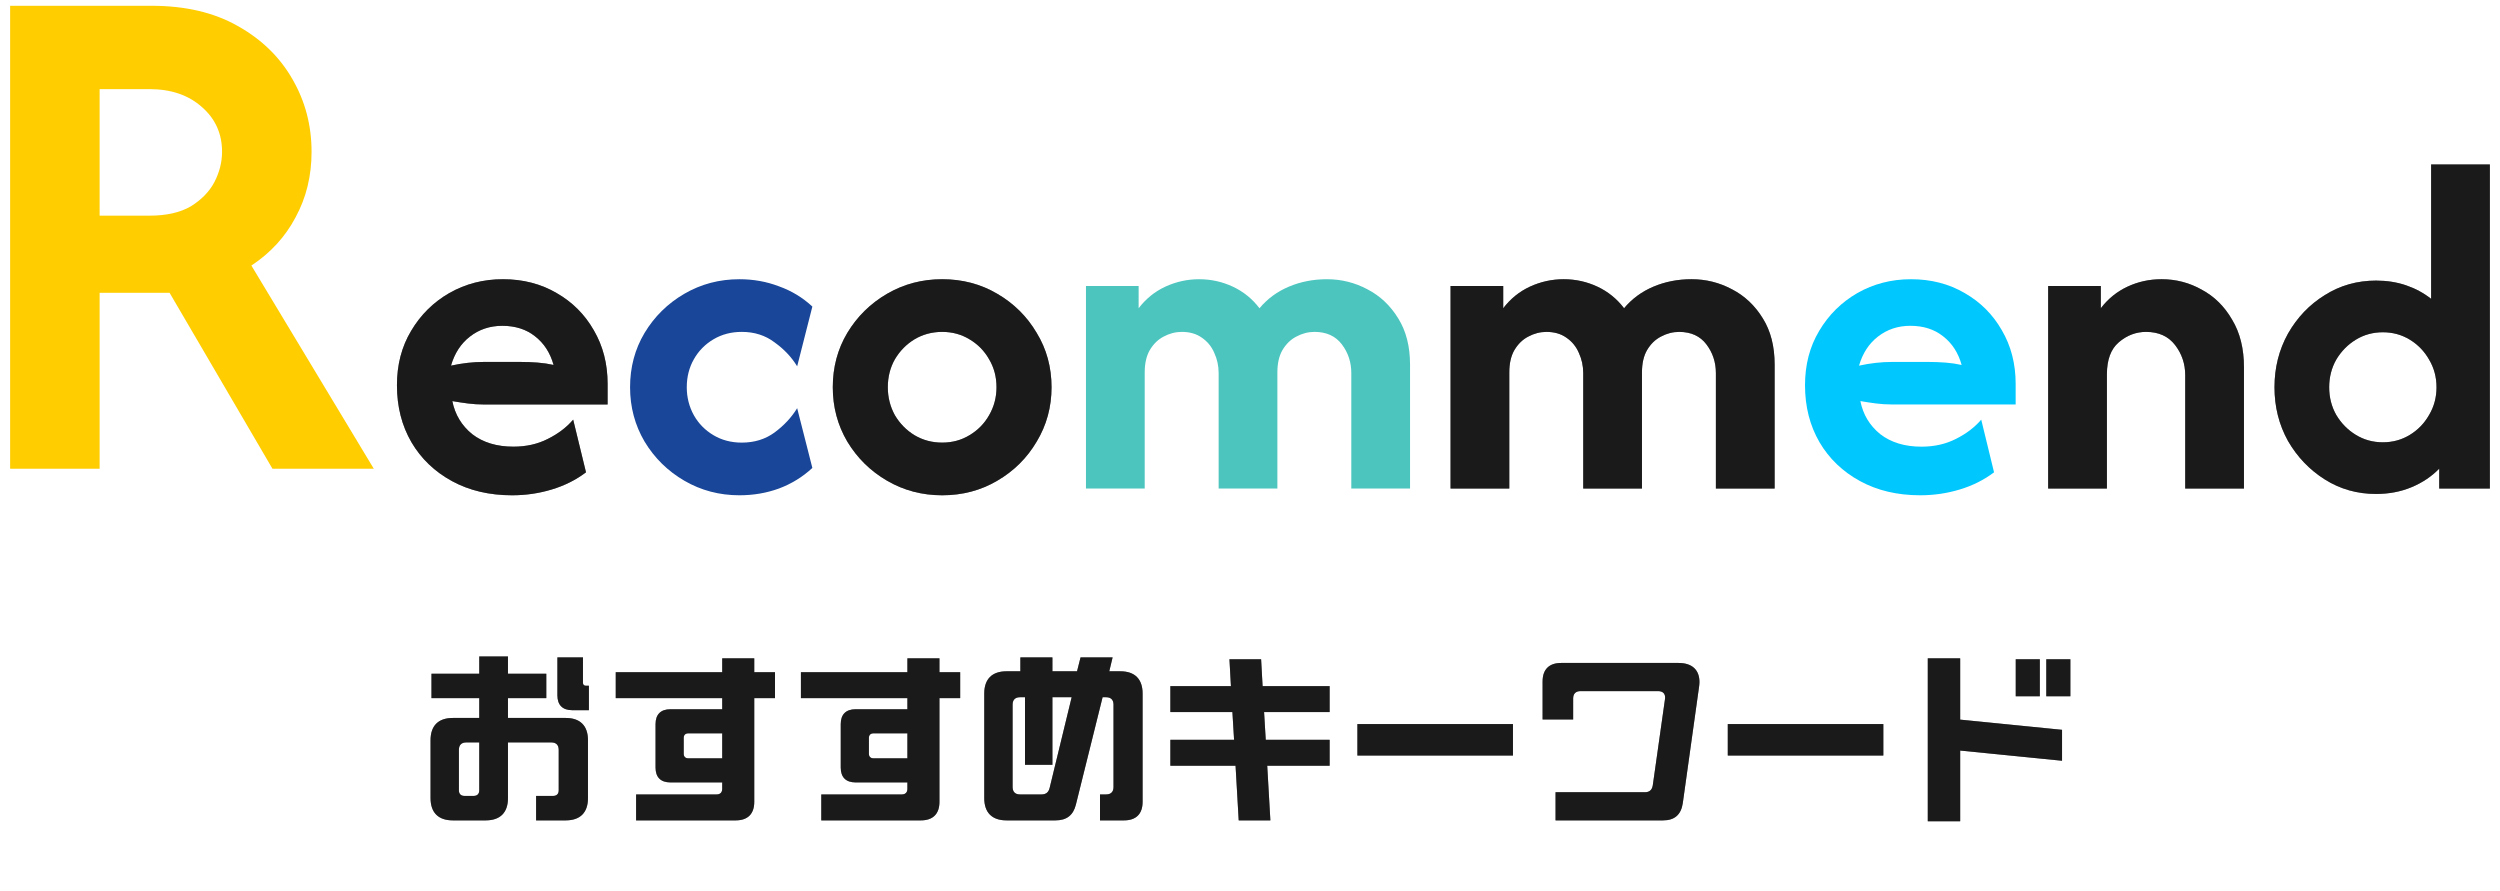
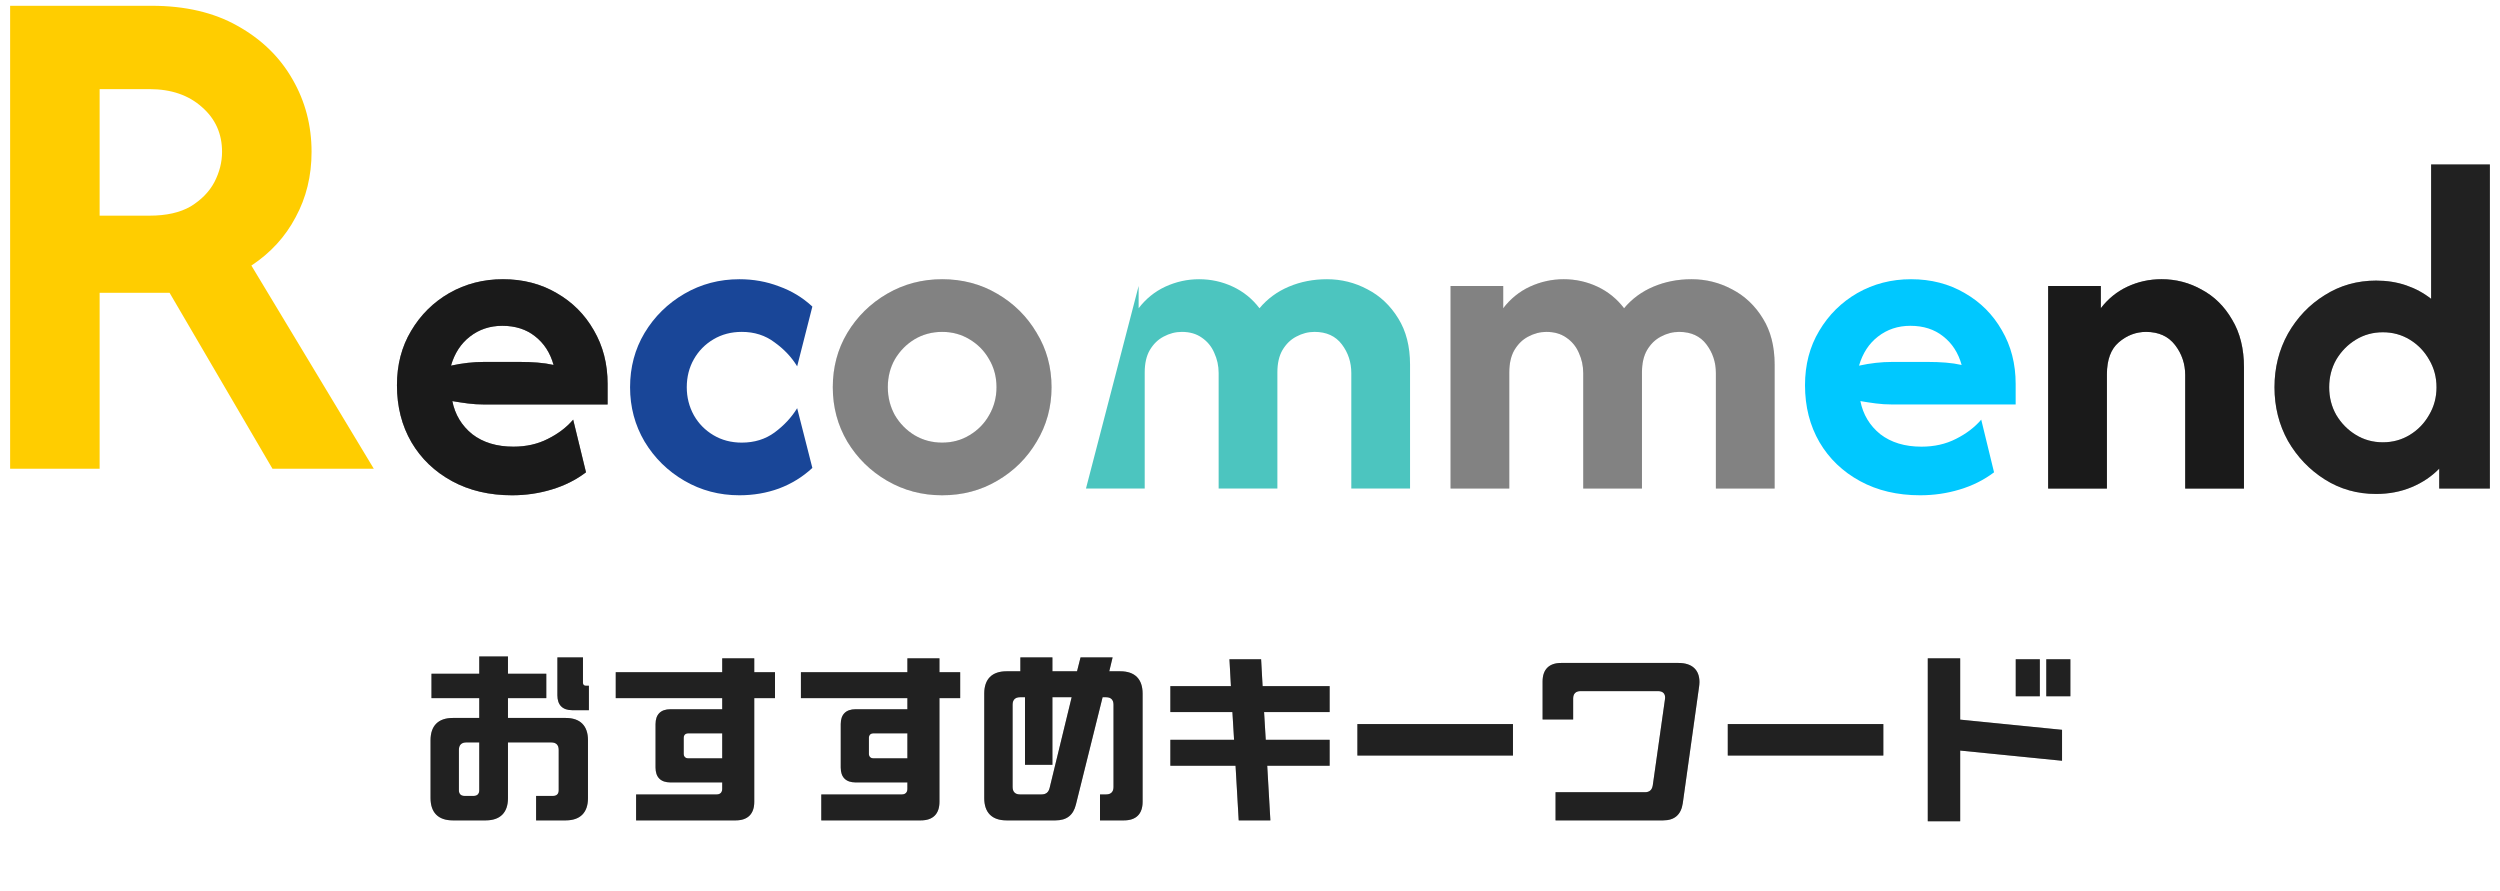
<svg xmlns="http://www.w3.org/2000/svg" width="216" height="77" viewBox="0 0 216 77" fill="none">
  <path d="M0.875 40.5L0.875 0.5L13.097 0.5C16.001 0.5 18.475 1.078 20.519 2.233C22.593 3.389 24.179 4.93 25.275 6.856C26.371 8.752 26.919 10.841 26.919 13.122C26.919 15.196 26.46 17.078 25.542 18.767C24.653 20.456 23.379 21.848 21.719 22.944L32.297 40.5L23.542 40.5L14.653 25.3L8.608 25.3L8.608 40.5L0.875 40.5ZM8.608 18.633L12.919 18.633C14.371 18.633 15.556 18.367 16.475 17.833C17.393 17.27 18.075 16.574 18.519 15.744C18.964 14.885 19.186 14.011 19.186 13.122C19.186 11.552 18.608 10.263 17.453 9.256C16.297 8.219 14.786 7.7 12.919 7.7L8.608 7.7L8.608 18.633Z" fill="#FFCD00" />
  <path d="M205.295 42.678C203.661 42.678 202.184 42.26 200.861 41.423C199.539 40.587 198.48 39.479 197.682 38.098C196.905 36.698 196.516 35.153 196.516 33.461C196.516 31.769 196.905 30.223 197.682 28.823C198.48 27.423 199.539 26.315 200.861 25.498C202.184 24.662 203.661 24.244 205.295 24.244C206.228 24.244 207.093 24.38 207.891 24.653C208.688 24.925 209.407 25.314 210.049 25.819L210.049 14.211L215.124 14.211L215.124 42.211L210.749 42.211L210.749 40.49C210.088 41.171 209.291 41.705 208.357 42.094C207.424 42.483 206.403 42.678 205.295 42.678ZM205.878 38.215C206.734 38.215 207.511 38.001 208.211 37.573C208.911 37.146 209.466 36.572 209.874 35.853C210.302 35.133 210.516 34.336 210.516 33.461C210.516 32.586 210.302 31.789 209.874 31.069C209.466 30.35 208.911 29.776 208.211 29.348C207.511 28.921 206.734 28.707 205.878 28.707C205.023 28.707 204.245 28.921 203.545 29.348C202.845 29.776 202.281 30.35 201.853 31.069C201.445 31.789 201.241 32.586 201.241 33.461C201.241 34.336 201.445 35.133 201.853 35.853C202.281 36.572 202.845 37.146 203.545 37.573C204.245 38.001 205.023 38.215 205.878 38.215Z" fill="#333333" />
-   <path d="M205.295 42.678C203.661 42.678 202.184 42.26 200.861 41.423C199.539 40.587 198.48 39.479 197.682 38.098C196.905 36.698 196.516 35.153 196.516 33.461C196.516 31.769 196.905 30.223 197.682 28.823C198.48 27.423 199.539 26.315 200.861 25.498C202.184 24.662 203.661 24.244 205.295 24.244C206.228 24.244 207.093 24.38 207.891 24.653C208.688 24.925 209.407 25.314 210.049 25.819L210.049 14.211L215.124 14.211L215.124 42.211L210.749 42.211L210.749 40.49C210.088 41.171 209.291 41.705 208.357 42.094C207.424 42.483 206.403 42.678 205.295 42.678ZM205.878 38.215C206.734 38.215 207.511 38.001 208.211 37.573C208.911 37.146 209.466 36.572 209.874 35.853C210.302 35.133 210.516 34.336 210.516 33.461C210.516 32.586 210.302 31.789 209.874 31.069C209.466 30.35 208.911 29.776 208.211 29.348C207.511 28.921 206.734 28.707 205.878 28.707C205.023 28.707 204.245 28.921 203.545 29.348C202.845 29.776 202.281 30.35 201.853 31.069C201.445 31.789 201.241 32.586 201.241 33.461C201.241 34.336 201.445 35.133 201.853 35.853C202.281 36.572 202.845 37.146 203.545 37.573C204.245 38.001 205.023 38.215 205.878 38.215Z" fill="black" fill-opacity="0.2" />
  <path d="M205.295 42.678C203.661 42.678 202.184 42.26 200.861 41.423C199.539 40.587 198.48 39.479 197.682 38.098C196.905 36.698 196.516 35.153 196.516 33.461C196.516 31.769 196.905 30.223 197.682 28.823C198.48 27.423 199.539 26.315 200.861 25.498C202.184 24.662 203.661 24.244 205.295 24.244C206.228 24.244 207.093 24.38 207.891 24.653C208.688 24.925 209.407 25.314 210.049 25.819L210.049 14.211L215.124 14.211L215.124 42.211L210.749 42.211L210.749 40.49C210.088 41.171 209.291 41.705 208.357 42.094C207.424 42.483 206.403 42.678 205.295 42.678ZM205.878 38.215C206.734 38.215 207.511 38.001 208.211 37.573C208.911 37.146 209.466 36.572 209.874 35.853C210.302 35.133 210.516 34.336 210.516 33.461C210.516 32.586 210.302 31.789 209.874 31.069C209.466 30.35 208.911 29.776 208.211 29.348C207.511 28.921 206.734 28.707 205.878 28.707C205.023 28.707 204.245 28.921 203.545 29.348C202.845 29.776 202.281 30.35 201.853 31.069C201.445 31.789 201.241 32.586 201.241 33.461C201.241 34.336 201.445 35.133 201.853 35.853C202.281 36.572 202.845 37.146 203.545 37.573C204.245 38.001 205.023 38.215 205.878 38.215Z" fill="black" fill-opacity="0.2" />
  <path d="M205.295 42.678C203.661 42.678 202.184 42.26 200.861 41.423C199.539 40.587 198.48 39.479 197.682 38.098C196.905 36.698 196.516 35.153 196.516 33.461C196.516 31.769 196.905 30.223 197.682 28.823C198.48 27.423 199.539 26.315 200.861 25.498C202.184 24.662 203.661 24.244 205.295 24.244C206.228 24.244 207.093 24.38 207.891 24.653C208.688 24.925 209.407 25.314 210.049 25.819L210.049 14.211L215.124 14.211L215.124 42.211L210.749 42.211L210.749 40.49C210.088 41.171 209.291 41.705 208.357 42.094C207.424 42.483 206.403 42.678 205.295 42.678ZM205.878 38.215C206.734 38.215 207.511 38.001 208.211 37.573C208.911 37.146 209.466 36.572 209.874 35.853C210.302 35.133 210.516 34.336 210.516 33.461C210.516 32.586 210.302 31.789 209.874 31.069C209.466 30.35 208.911 29.776 208.211 29.348C207.511 28.921 206.734 28.707 205.878 28.707C205.023 28.707 204.245 28.921 203.545 29.348C202.845 29.776 202.281 30.35 201.853 31.069C201.445 31.789 201.241 32.586 201.241 33.461C201.241 34.336 201.445 35.133 201.853 35.853C202.281 36.572 202.845 37.146 203.545 37.573C204.245 38.001 205.023 38.215 205.878 38.215Z" fill="black" fill-opacity="0.2" />
  <path d="M176.961 42.208L176.961 24.708L181.511 24.708L181.511 26.633C182.133 25.817 182.901 25.194 183.815 24.767C184.729 24.339 185.711 24.125 186.761 24.125C188.005 24.125 189.162 24.426 190.232 25.029C191.321 25.613 192.196 26.478 192.857 27.625C193.537 28.753 193.878 30.124 193.878 31.738L193.878 42.208L188.803 42.208L188.803 32.408C188.803 31.436 188.511 30.571 187.928 29.812C187.344 29.054 186.508 28.675 185.419 28.675C184.544 28.675 183.757 28.976 183.057 29.579C182.376 30.163 182.036 31.086 182.036 32.35L182.036 42.208L176.961 42.208Z" fill="#333333" />
  <path d="M176.961 42.208L176.961 24.708L181.511 24.708L181.511 26.633C182.133 25.817 182.901 25.194 183.815 24.767C184.729 24.339 185.711 24.125 186.761 24.125C188.005 24.125 189.162 24.426 190.232 25.029C191.321 25.613 192.196 26.478 192.857 27.625C193.537 28.753 193.878 30.124 193.878 31.738L193.878 42.208L188.803 42.208L188.803 32.408C188.803 31.436 188.511 30.571 187.928 29.812C187.344 29.054 186.508 28.675 185.419 28.675C184.544 28.675 183.757 28.976 183.057 29.579C182.376 30.163 182.036 31.086 182.036 32.35L182.036 42.208L176.961 42.208Z" fill="black" fill-opacity="0.2" />
  <path d="M176.961 42.208L176.961 24.708L181.511 24.708L181.511 26.633C182.133 25.817 182.901 25.194 183.815 24.767C184.729 24.339 185.711 24.125 186.761 24.125C188.005 24.125 189.162 24.426 190.232 25.029C191.321 25.613 192.196 26.478 192.857 27.625C193.537 28.753 193.878 30.124 193.878 31.738L193.878 42.208L188.803 42.208L188.803 32.408C188.803 31.436 188.511 30.571 187.928 29.812C187.344 29.054 186.508 28.675 185.419 28.675C184.544 28.675 183.757 28.976 183.057 29.579C182.376 30.163 182.036 31.086 182.036 32.35L182.036 42.208L176.961 42.208Z" fill="black" fill-opacity="0.2" />
  <path d="M176.961 42.208L176.961 24.708L181.511 24.708L181.511 26.633C182.133 25.817 182.901 25.194 183.815 24.767C184.729 24.339 185.711 24.125 186.761 24.125C188.005 24.125 189.162 24.426 190.232 25.029C191.321 25.613 192.196 26.478 192.857 27.625C193.537 28.753 193.878 30.124 193.878 31.738L193.878 42.208L188.803 42.208L188.803 32.408C188.803 31.436 188.511 30.571 187.928 29.812C187.344 29.054 186.508 28.675 185.419 28.675C184.544 28.675 183.757 28.976 183.057 29.579C182.376 30.163 182.036 31.086 182.036 32.35L182.036 42.208L176.961 42.208Z" fill="black" fill-opacity="0.2" />
  <path d="M165.899 42.792C163.935 42.792 162.205 42.383 160.707 41.567C159.21 40.75 158.043 39.632 157.207 38.212C156.371 36.774 155.953 35.131 155.953 33.283C155.953 31.514 156.361 29.949 157.178 28.587C157.995 27.207 159.093 26.118 160.474 25.321C161.874 24.524 163.42 24.125 165.111 24.125C166.842 24.125 168.388 24.524 169.749 25.321C171.11 26.099 172.18 27.168 172.957 28.529C173.755 29.89 174.153 31.436 174.153 33.167L174.153 34.946L163.478 34.946C162.992 34.946 162.525 34.917 162.078 34.858C161.631 34.8 161.184 34.732 160.736 34.654C160.97 35.821 161.543 36.774 162.457 37.513C163.391 38.232 164.577 38.592 166.016 38.592C167.124 38.592 168.116 38.368 168.991 37.921C169.885 37.474 170.614 36.919 171.178 36.258L172.286 40.808C171.411 41.469 170.42 41.965 169.311 42.296C168.223 42.626 167.085 42.792 165.899 42.792ZM160.62 31.592C161.592 31.378 162.545 31.271 163.478 31.271L166.57 31.271C167.114 31.271 167.63 31.29 168.116 31.329C168.602 31.368 169.059 31.436 169.486 31.533C169.195 30.483 168.66 29.657 167.882 29.054C167.124 28.451 166.181 28.15 165.053 28.15C163.984 28.15 163.05 28.461 162.253 29.083C161.475 29.686 160.931 30.522 160.62 31.592Z" fill="#00C8FF" />
-   <path d="M125.328 42.208L125.328 24.708L129.878 24.708L129.878 26.633C130.5 25.817 131.268 25.194 132.182 24.767C133.116 24.339 134.088 24.125 135.099 24.125C136.13 24.125 137.102 24.339 138.016 24.767C138.93 25.194 139.698 25.817 140.32 26.633C141 25.817 141.846 25.194 142.857 24.767C143.868 24.339 144.967 24.125 146.153 24.125C147.398 24.125 148.564 24.417 149.653 25C150.742 25.564 151.627 26.4 152.307 27.508C152.988 28.597 153.328 29.929 153.328 31.504L153.328 42.208L148.253 42.208L148.253 32.233C148.253 31.3 147.981 30.474 147.436 29.754C146.892 29.035 146.105 28.675 145.074 28.675C144.53 28.675 144.005 28.811 143.499 29.083C143.013 29.336 142.614 29.725 142.303 30.25C142.011 30.756 141.866 31.397 141.866 32.175L141.866 42.208L136.791 42.208L136.791 32.233C136.791 31.611 136.664 31.028 136.411 30.483C136.178 29.939 135.818 29.501 135.332 29.171C134.866 28.84 134.292 28.675 133.611 28.675C133.067 28.675 132.542 28.811 132.036 29.083C131.55 29.336 131.152 29.725 130.841 30.25C130.549 30.756 130.403 31.397 130.403 32.175L130.403 42.208L125.328 42.208Z" fill="#333333" />
  <path d="M125.328 42.208L125.328 24.708L129.878 24.708L129.878 26.633C130.5 25.817 131.268 25.194 132.182 24.767C133.116 24.339 134.088 24.125 135.099 24.125C136.13 24.125 137.102 24.339 138.016 24.767C138.93 25.194 139.698 25.817 140.32 26.633C141 25.817 141.846 25.194 142.857 24.767C143.868 24.339 144.967 24.125 146.153 24.125C147.398 24.125 148.564 24.417 149.653 25C150.742 25.564 151.627 26.4 152.307 27.508C152.988 28.597 153.328 29.929 153.328 31.504L153.328 42.208L148.253 42.208L148.253 32.233C148.253 31.3 147.981 30.474 147.436 29.754C146.892 29.035 146.105 28.675 145.074 28.675C144.53 28.675 144.005 28.811 143.499 29.083C143.013 29.336 142.614 29.725 142.303 30.25C142.011 30.756 141.866 31.397 141.866 32.175L141.866 42.208L136.791 42.208L136.791 32.233C136.791 31.611 136.664 31.028 136.411 30.483C136.178 29.939 135.818 29.501 135.332 29.171C134.866 28.84 134.292 28.675 133.611 28.675C133.067 28.675 132.542 28.811 132.036 29.083C131.55 29.336 131.152 29.725 130.841 30.25C130.549 30.756 130.403 31.397 130.403 32.175L130.403 42.208L125.328 42.208Z" fill="black" fill-opacity="0.2" />
  <path d="M125.328 42.208L125.328 24.708L129.878 24.708L129.878 26.633C130.5 25.817 131.268 25.194 132.182 24.767C133.116 24.339 134.088 24.125 135.099 24.125C136.13 24.125 137.102 24.339 138.016 24.767C138.93 25.194 139.698 25.817 140.32 26.633C141 25.817 141.846 25.194 142.857 24.767C143.868 24.339 144.967 24.125 146.153 24.125C147.398 24.125 148.564 24.417 149.653 25C150.742 25.564 151.627 26.4 152.307 27.508C152.988 28.597 153.328 29.929 153.328 31.504L153.328 42.208L148.253 42.208L148.253 32.233C148.253 31.3 147.981 30.474 147.436 29.754C146.892 29.035 146.105 28.675 145.074 28.675C144.53 28.675 144.005 28.811 143.499 29.083C143.013 29.336 142.614 29.725 142.303 30.25C142.011 30.756 141.866 31.397 141.866 32.175L141.866 42.208L136.791 42.208L136.791 32.233C136.791 31.611 136.664 31.028 136.411 30.483C136.178 29.939 135.818 29.501 135.332 29.171C134.866 28.84 134.292 28.675 133.611 28.675C133.067 28.675 132.542 28.811 132.036 29.083C131.55 29.336 131.152 29.725 130.841 30.25C130.549 30.756 130.403 31.397 130.403 32.175L130.403 42.208L125.328 42.208Z" fill="black" fill-opacity="0.2" />
  <path d="M125.328 42.208L125.328 24.708L129.878 24.708L129.878 26.633C130.5 25.817 131.268 25.194 132.182 24.767C133.116 24.339 134.088 24.125 135.099 24.125C136.13 24.125 137.102 24.339 138.016 24.767C138.93 25.194 139.698 25.817 140.32 26.633C141 25.817 141.846 25.194 142.857 24.767C143.868 24.339 144.967 24.125 146.153 24.125C147.398 24.125 148.564 24.417 149.653 25C150.742 25.564 151.627 26.4 152.307 27.508C152.988 28.597 153.328 29.929 153.328 31.504L153.328 42.208L148.253 42.208L148.253 32.233C148.253 31.3 147.981 30.474 147.436 29.754C146.892 29.035 146.105 28.675 145.074 28.675C144.53 28.675 144.005 28.811 143.499 29.083C143.013 29.336 142.614 29.725 142.303 30.25C142.011 30.756 141.866 31.397 141.866 32.175L141.866 42.208L136.791 42.208L136.791 32.233C136.791 31.611 136.664 31.028 136.411 30.483C136.178 29.939 135.818 29.501 135.332 29.171C134.866 28.84 134.292 28.675 133.611 28.675C133.067 28.675 132.542 28.811 132.036 29.083C131.55 29.336 131.152 29.725 130.841 30.25C130.549 30.756 130.403 31.397 130.403 32.175L130.403 42.208L125.328 42.208Z" fill="black" fill-opacity="0.2" />
-   <path d="M93.828 42.208L93.828 24.708L98.378 24.708L98.378 26.633C99 25.817 99.768 25.194 100.682 24.767C101.616 24.339 102.588 24.125 103.599 24.125C104.63 24.125 105.602 24.339 106.516 24.767C107.43 25.194 108.198 25.817 108.82 26.633C109.5 25.817 110.346 25.194 111.357 24.767C112.368 24.339 113.467 24.125 114.653 24.125C115.898 24.125 117.064 24.417 118.153 25C119.242 25.564 120.127 26.4 120.807 27.508C121.488 28.597 121.828 29.929 121.828 31.504L121.828 42.208L116.753 42.208L116.753 32.233C116.753 31.3 116.481 30.474 115.936 29.754C115.392 29.035 114.605 28.675 113.574 28.675C113.03 28.675 112.505 28.811 111.999 29.083C111.513 29.336 111.114 29.725 110.803 30.25C110.511 30.756 110.366 31.397 110.366 32.175L110.366 42.208L105.291 42.208L105.291 32.233C105.291 31.611 105.164 31.028 104.911 30.483C104.678 29.939 104.318 29.501 103.832 29.171C103.366 28.84 102.792 28.675 102.111 28.675C101.567 28.675 101.042 28.811 100.536 29.083C100.05 29.336 99.652 29.725 99.341 30.25C99.049 30.756 98.903 31.397 98.903 32.175L98.903 42.208L93.828 42.208Z" fill="#4CC5BF" />
-   <path d="M81.403 42.792C79.673 42.792 78.088 42.374 76.649 41.538C75.21 40.701 74.063 39.574 73.207 38.154C72.371 36.735 71.953 35.169 71.953 33.458C71.953 31.728 72.371 30.163 73.207 28.762C74.063 27.343 75.21 26.215 76.649 25.379C78.088 24.543 79.673 24.125 81.403 24.125C83.153 24.125 84.738 24.543 86.157 25.379C87.596 26.215 88.734 27.343 89.57 28.762C90.425 30.163 90.853 31.728 90.853 33.458C90.853 35.169 90.425 36.735 89.57 38.154C88.734 39.574 87.596 40.701 86.157 41.538C84.738 42.374 83.153 42.792 81.403 42.792ZM81.403 38.242C82.278 38.242 83.066 38.028 83.766 37.6C84.485 37.172 85.049 36.599 85.457 35.879C85.885 35.14 86.099 34.333 86.099 33.458C86.099 32.564 85.885 31.757 85.457 31.038C85.049 30.318 84.485 29.744 83.766 29.317C83.066 28.889 82.278 28.675 81.403 28.675C80.528 28.675 79.731 28.889 79.011 29.317C78.311 29.744 77.748 30.318 77.32 31.038C76.912 31.757 76.707 32.564 76.707 33.458C76.707 34.333 76.912 35.14 77.32 35.879C77.748 36.599 78.311 37.172 79.011 37.6C79.731 38.028 80.528 38.242 81.403 38.242Z" fill="#333333" />
+   <path d="M93.828 42.208L98.378 24.708L98.378 26.633C99 25.817 99.768 25.194 100.682 24.767C101.616 24.339 102.588 24.125 103.599 24.125C104.63 24.125 105.602 24.339 106.516 24.767C107.43 25.194 108.198 25.817 108.82 26.633C109.5 25.817 110.346 25.194 111.357 24.767C112.368 24.339 113.467 24.125 114.653 24.125C115.898 24.125 117.064 24.417 118.153 25C119.242 25.564 120.127 26.4 120.807 27.508C121.488 28.597 121.828 29.929 121.828 31.504L121.828 42.208L116.753 42.208L116.753 32.233C116.753 31.3 116.481 30.474 115.936 29.754C115.392 29.035 114.605 28.675 113.574 28.675C113.03 28.675 112.505 28.811 111.999 29.083C111.513 29.336 111.114 29.725 110.803 30.25C110.511 30.756 110.366 31.397 110.366 32.175L110.366 42.208L105.291 42.208L105.291 32.233C105.291 31.611 105.164 31.028 104.911 30.483C104.678 29.939 104.318 29.501 103.832 29.171C103.366 28.84 102.792 28.675 102.111 28.675C101.567 28.675 101.042 28.811 100.536 29.083C100.05 29.336 99.652 29.725 99.341 30.25C99.049 30.756 98.903 31.397 98.903 32.175L98.903 42.208L93.828 42.208Z" fill="#4CC5BF" />
  <path d="M81.403 42.792C79.673 42.792 78.088 42.374 76.649 41.538C75.21 40.701 74.063 39.574 73.207 38.154C72.371 36.735 71.953 35.169 71.953 33.458C71.953 31.728 72.371 30.163 73.207 28.762C74.063 27.343 75.21 26.215 76.649 25.379C78.088 24.543 79.673 24.125 81.403 24.125C83.153 24.125 84.738 24.543 86.157 25.379C87.596 26.215 88.734 27.343 89.57 28.762C90.425 30.163 90.853 31.728 90.853 33.458C90.853 35.169 90.425 36.735 89.57 38.154C88.734 39.574 87.596 40.701 86.157 41.538C84.738 42.374 83.153 42.792 81.403 42.792ZM81.403 38.242C82.278 38.242 83.066 38.028 83.766 37.6C84.485 37.172 85.049 36.599 85.457 35.879C85.885 35.14 86.099 34.333 86.099 33.458C86.099 32.564 85.885 31.757 85.457 31.038C85.049 30.318 84.485 29.744 83.766 29.317C83.066 28.889 82.278 28.675 81.403 28.675C80.528 28.675 79.731 28.889 79.011 29.317C78.311 29.744 77.748 30.318 77.32 31.038C76.912 31.757 76.707 32.564 76.707 33.458C76.707 34.333 76.912 35.14 77.32 35.879C77.748 36.599 78.311 37.172 79.011 37.6C79.731 38.028 80.528 38.242 81.403 38.242Z" fill="black" fill-opacity="0.2" />
  <path d="M81.403 42.792C79.673 42.792 78.088 42.374 76.649 41.538C75.21 40.701 74.063 39.574 73.207 38.154C72.371 36.735 71.953 35.169 71.953 33.458C71.953 31.728 72.371 30.163 73.207 28.762C74.063 27.343 75.21 26.215 76.649 25.379C78.088 24.543 79.673 24.125 81.403 24.125C83.153 24.125 84.738 24.543 86.157 25.379C87.596 26.215 88.734 27.343 89.57 28.762C90.425 30.163 90.853 31.728 90.853 33.458C90.853 35.169 90.425 36.735 89.57 38.154C88.734 39.574 87.596 40.701 86.157 41.538C84.738 42.374 83.153 42.792 81.403 42.792ZM81.403 38.242C82.278 38.242 83.066 38.028 83.766 37.6C84.485 37.172 85.049 36.599 85.457 35.879C85.885 35.14 86.099 34.333 86.099 33.458C86.099 32.564 85.885 31.757 85.457 31.038C85.049 30.318 84.485 29.744 83.766 29.317C83.066 28.889 82.278 28.675 81.403 28.675C80.528 28.675 79.731 28.889 79.011 29.317C78.311 29.744 77.748 30.318 77.32 31.038C76.912 31.757 76.707 32.564 76.707 33.458C76.707 34.333 76.912 35.14 77.32 35.879C77.748 36.599 78.311 37.172 79.011 37.6C79.731 38.028 80.528 38.242 81.403 38.242Z" fill="black" fill-opacity="0.2" />
  <path d="M81.403 42.792C79.673 42.792 78.088 42.374 76.649 41.538C75.21 40.701 74.063 39.574 73.207 38.154C72.371 36.735 71.953 35.169 71.953 33.458C71.953 31.728 72.371 30.163 73.207 28.762C74.063 27.343 75.21 26.215 76.649 25.379C78.088 24.543 79.673 24.125 81.403 24.125C83.153 24.125 84.738 24.543 86.157 25.379C87.596 26.215 88.734 27.343 89.57 28.762C90.425 30.163 90.853 31.728 90.853 33.458C90.853 35.169 90.425 36.735 89.57 38.154C88.734 39.574 87.596 40.701 86.157 41.538C84.738 42.374 83.153 42.792 81.403 42.792ZM81.403 38.242C82.278 38.242 83.066 38.028 83.766 37.6C84.485 37.172 85.049 36.599 85.457 35.879C85.885 35.14 86.099 34.333 86.099 33.458C86.099 32.564 85.885 31.757 85.457 31.038C85.049 30.318 84.485 29.744 83.766 29.317C83.066 28.889 82.278 28.675 81.403 28.675C80.528 28.675 79.731 28.889 79.011 29.317C78.311 29.744 77.748 30.318 77.32 31.038C76.912 31.757 76.707 32.564 76.707 33.458C76.707 34.333 76.912 35.14 77.32 35.879C77.748 36.599 78.311 37.172 79.011 37.6C79.731 38.028 80.528 38.242 81.403 38.242Z" fill="black" fill-opacity="0.2" />
  <path d="M63.888 42.792C62.157 42.792 60.572 42.374 59.133 41.538C57.694 40.701 56.547 39.574 55.692 38.154C54.856 36.735 54.438 35.169 54.438 33.458C54.438 31.728 54.856 30.163 55.692 28.762C56.547 27.343 57.694 26.215 59.133 25.379C60.572 24.543 62.157 24.125 63.888 24.125C65.093 24.125 66.231 24.329 67.3 24.738C68.389 25.126 69.351 25.71 70.188 26.488L68.875 31.65C68.389 30.853 67.737 30.163 66.921 29.579C66.124 28.976 65.181 28.675 64.092 28.675C63.178 28.675 62.361 28.889 61.642 29.317C60.922 29.744 60.358 30.318 59.95 31.038C59.542 31.757 59.337 32.564 59.337 33.458C59.337 34.333 59.542 35.14 59.95 35.879C60.358 36.599 60.922 37.172 61.642 37.6C62.361 38.028 63.178 38.242 64.092 38.242C65.181 38.242 66.124 37.95 66.921 37.367C67.737 36.764 68.389 36.064 68.875 35.267L70.188 40.429C69.351 41.207 68.389 41.8 67.3 42.208C66.231 42.597 65.093 42.792 63.888 42.792Z" fill="#194698" />
  <path d="M44.243 42.792C42.279 42.792 40.548 42.383 39.051 41.567C37.554 40.75 36.387 39.632 35.551 38.212C34.715 36.774 34.297 35.131 34.297 33.283C34.297 31.514 34.705 29.949 35.522 28.587C36.339 27.207 37.437 26.118 38.818 25.321C40.218 24.524 41.764 24.125 43.455 24.125C45.186 24.125 46.732 24.524 48.093 25.321C49.454 26.099 50.523 27.168 51.301 28.529C52.098 29.89 52.497 31.436 52.497 33.167L52.497 34.946L41.822 34.946C41.336 34.946 40.869 34.917 40.422 34.858C39.975 34.8 39.527 34.732 39.08 34.654C39.313 35.821 39.887 36.774 40.801 37.513C41.734 38.232 42.92 38.592 44.359 38.592C45.468 38.592 46.459 38.368 47.334 37.921C48.229 37.474 48.958 36.919 49.522 36.258L50.63 40.808C49.755 41.469 48.764 41.965 47.655 42.296C46.566 42.626 45.429 42.792 44.243 42.792ZM38.964 31.592C39.936 31.378 40.889 31.271 41.822 31.271L44.913 31.271C45.458 31.271 45.973 31.29 46.459 31.329C46.946 31.368 47.402 31.436 47.83 31.533C47.538 30.483 47.004 29.657 46.226 29.054C45.468 28.451 44.525 28.15 43.397 28.15C42.327 28.15 41.394 28.461 40.597 29.083C39.819 29.686 39.275 30.522 38.964 31.592Z" fill="#333333" />
  <path d="M44.243 42.792C42.279 42.792 40.548 42.383 39.051 41.567C37.554 40.75 36.387 39.632 35.551 38.212C34.715 36.774 34.297 35.131 34.297 33.283C34.297 31.514 34.705 29.949 35.522 28.587C36.339 27.207 37.437 26.118 38.818 25.321C40.218 24.524 41.764 24.125 43.455 24.125C45.186 24.125 46.732 24.524 48.093 25.321C49.454 26.099 50.523 27.168 51.301 28.529C52.098 29.89 52.497 31.436 52.497 33.167L52.497 34.946L41.822 34.946C41.336 34.946 40.869 34.917 40.422 34.858C39.975 34.8 39.527 34.732 39.08 34.654C39.313 35.821 39.887 36.774 40.801 37.513C41.734 38.232 42.92 38.592 44.359 38.592C45.468 38.592 46.459 38.368 47.334 37.921C48.229 37.474 48.958 36.919 49.522 36.258L50.63 40.808C49.755 41.469 48.764 41.965 47.655 42.296C46.566 42.626 45.429 42.792 44.243 42.792ZM38.964 31.592C39.936 31.378 40.889 31.271 41.822 31.271L44.913 31.271C45.458 31.271 45.973 31.29 46.459 31.329C46.946 31.368 47.402 31.436 47.83 31.533C47.538 30.483 47.004 29.657 46.226 29.054C45.468 28.451 44.525 28.15 43.397 28.15C42.327 28.15 41.394 28.461 40.597 29.083C39.819 29.686 39.275 30.522 38.964 31.592Z" fill="black" fill-opacity="0.2" />
  <path d="M44.243 42.792C42.279 42.792 40.548 42.383 39.051 41.567C37.554 40.75 36.387 39.632 35.551 38.212C34.715 36.774 34.297 35.131 34.297 33.283C34.297 31.514 34.705 29.949 35.522 28.587C36.339 27.207 37.437 26.118 38.818 25.321C40.218 24.524 41.764 24.125 43.455 24.125C45.186 24.125 46.732 24.524 48.093 25.321C49.454 26.099 50.523 27.168 51.301 28.529C52.098 29.89 52.497 31.436 52.497 33.167L52.497 34.946L41.822 34.946C41.336 34.946 40.869 34.917 40.422 34.858C39.975 34.8 39.527 34.732 39.08 34.654C39.313 35.821 39.887 36.774 40.801 37.513C41.734 38.232 42.92 38.592 44.359 38.592C45.468 38.592 46.459 38.368 47.334 37.921C48.229 37.474 48.958 36.919 49.522 36.258L50.63 40.808C49.755 41.469 48.764 41.965 47.655 42.296C46.566 42.626 45.429 42.792 44.243 42.792ZM38.964 31.592C39.936 31.378 40.889 31.271 41.822 31.271L44.913 31.271C45.458 31.271 45.973 31.29 46.459 31.329C46.946 31.368 47.402 31.436 47.83 31.533C47.538 30.483 47.004 29.657 46.226 29.054C45.468 28.451 44.525 28.15 43.397 28.15C42.327 28.15 41.394 28.461 40.597 29.083C39.819 29.686 39.275 30.522 38.964 31.592Z" fill="black" fill-opacity="0.2" />
  <path d="M44.243 42.792C42.279 42.792 40.548 42.383 39.051 41.567C37.554 40.75 36.387 39.632 35.551 38.212C34.715 36.774 34.297 35.131 34.297 33.283C34.297 31.514 34.705 29.949 35.522 28.587C36.339 27.207 37.437 26.118 38.818 25.321C40.218 24.524 41.764 24.125 43.455 24.125C45.186 24.125 46.732 24.524 48.093 25.321C49.454 26.099 50.523 27.168 51.301 28.529C52.098 29.89 52.497 31.436 52.497 33.167L52.497 34.946L41.822 34.946C41.336 34.946 40.869 34.917 40.422 34.858C39.975 34.8 39.527 34.732 39.08 34.654C39.313 35.821 39.887 36.774 40.801 37.513C41.734 38.232 42.92 38.592 44.359 38.592C45.468 38.592 46.459 38.368 47.334 37.921C48.229 37.474 48.958 36.919 49.522 36.258L50.63 40.808C49.755 41.469 48.764 41.965 47.655 42.296C46.566 42.626 45.429 42.792 44.243 42.792ZM38.964 31.592C39.936 31.378 40.889 31.271 41.822 31.271L44.913 31.271C45.458 31.271 45.973 31.29 46.459 31.329C46.946 31.368 47.402 31.436 47.83 31.533C47.538 30.483 47.004 29.657 46.226 29.054C45.468 28.451 44.525 28.15 43.397 28.15C42.327 28.15 41.394 28.461 40.597 29.083C39.819 29.686 39.275 30.522 38.964 31.592Z" fill="black" fill-opacity="0.2" />
  <path d="M48.88 62.032C50.128 62.032 50.8 62.704 50.8 63.952L50.8 68.96C50.8 70.208 50.128 70.88 48.88 70.88L46.32 70.88L46.32 68.768L47.792 68.768C48.096 68.768 48.272 68.592 48.272 68.288L48.272 64.784C48.272 64.368 48.048 64.144 47.632 64.144L43.888 64.144L43.888 68.96C43.888 70.208 43.216 70.88 41.968 70.88L39.12 70.88C37.872 70.88 37.2 70.208 37.2 68.96L37.2 63.952C37.2 62.704 37.872 62.032 39.12 62.032L41.408 62.032L41.408 60.32L37.28 60.32L37.28 58.208L41.408 58.208L41.408 56.72L43.888 56.72L43.888 58.208L47.2 58.208L47.2 60.32L43.888 60.32L43.888 62.032L48.88 62.032ZM50.608 59.248L50.88 59.248L50.88 61.36L49.44 61.36C48.608 61.36 48.16 60.912 48.16 60.08L48.16 56.8L50.368 56.8L50.368 59.008C50.368 59.152 50.464 59.248 50.608 59.248ZM41.408 68.288L41.408 64.144L40.288 64.144C39.872 64.144 39.648 64.368 39.648 64.784L39.648 68.288C39.648 68.592 39.824 68.768 40.128 68.768L40.928 68.768C41.232 68.768 41.408 68.592 41.408 68.288ZM66.96 58.08L66.96 60.32L65.168 60.32L65.168 69.28C65.168 70.32 64.608 70.88 63.568 70.88L54.96 70.88L54.96 68.64L61.92 68.64C62.224 68.64 62.4 68.464 62.4 68.16L62.4 67.6L57.92 67.6C57.088 67.6 56.64 67.152 56.64 66.32L56.64 62.56C56.64 61.728 57.088 61.28 57.92 61.28L62.4 61.28L62.4 60.32L53.2 60.32L53.2 58.08L62.4 58.08L62.4 56.88L65.168 56.88L65.168 58.08L66.96 58.08ZM59.472 65.52L62.4 65.52L62.4 63.36L59.472 63.36C59.216 63.36 59.072 63.504 59.072 63.76L59.072 65.12C59.072 65.376 59.216 65.52 59.472 65.52ZM82.96 58.08L82.96 60.32L81.168 60.32L81.168 69.28C81.168 70.32 80.608 70.88 79.568 70.88L70.96 70.88L70.96 68.64L77.92 68.64C78.224 68.64 78.4 68.464 78.4 68.16L78.4 67.6L73.92 67.6C73.088 67.6 72.64 67.152 72.64 66.32L72.64 62.56C72.64 61.728 73.088 61.28 73.92 61.28L78.4 61.28L78.4 60.32L69.2 60.32L69.2 58.08L78.4 58.08L78.4 56.88L81.168 56.88L81.168 58.08L82.96 58.08ZM75.472 65.52L78.4 65.52L78.4 63.36L75.472 63.36C75.216 63.36 75.072 63.504 75.072 63.76L75.072 65.12C75.072 65.376 75.216 65.52 75.472 65.52ZM86.96 70.88C85.712 70.88 85.04 70.208 85.04 68.96L85.04 59.92C85.04 58.672 85.712 58 86.96 58L88.16 58L88.16 56.8L90.928 56.8L90.928 58L93.056 58L93.36 56.8L96.128 56.8L95.84 58L96.8 58C98.048 58 98.72 58.672 98.72 59.92L98.72 69.28C98.72 70.32 98.16 70.88 97.12 70.88L95.04 70.88L95.04 68.64L95.568 68.64C95.984 68.64 96.208 68.416 96.208 68L96.208 60.88C96.208 60.464 95.984 60.24 95.568 60.24L95.264 60.24L92.96 69.504C92.736 70.432 92.16 70.88 91.2 70.88L86.96 70.88ZM88.128 68.64L89.984 68.64C90.368 68.64 90.592 68.464 90.688 68.08L92.592 60.24L90.928 60.24L90.928 66.08L88.56 66.08L88.56 60.24L88.128 60.24C87.712 60.24 87.488 60.464 87.488 60.88L87.488 68C87.488 68.416 87.712 68.64 88.128 68.64ZM107.024 70.88L106.752 66.16L101.12 66.16L101.12 63.92L106.624 63.92L106.48 61.52L101.12 61.52L101.12 59.28L106.352 59.28L106.224 56.96L108.96 56.96L109.088 59.28L114.88 59.28L114.88 61.52L109.216 61.52L109.36 63.92L114.88 63.92L114.88 66.16L109.488 66.16L109.76 70.88L107.024 70.88ZM117.28 62.56L130.72 62.56L130.72 65.28L117.28 65.28L117.28 62.56ZM134.4 70.88L134.4 68.448L142.128 68.448C142.512 68.448 142.736 68.256 142.8 67.856L143.856 60.4C143.92 59.968 143.696 59.712 143.264 59.712L136.56 59.712C136.144 59.712 135.92 59.936 135.92 60.352L135.92 62.16L133.28 62.16L133.28 58.88C133.28 57.84 133.84 57.28 134.88 57.28L145.024 57.28C146.192 57.28 146.832 57.872 146.832 58.928C146.832 59.056 146.816 59.216 146.8 59.328L145.392 69.392C145.248 70.384 144.688 70.88 143.696 70.88L134.4 70.88ZM149.28 62.56L162.72 62.56L162.72 65.28L149.28 65.28L149.28 62.56ZM166.56 70.96L166.56 56.88L169.36 56.88L169.36 62.176L178.16 63.056L178.16 65.728L169.36 64.848L169.36 70.96L166.56 70.96ZM174.16 60.16L174.16 56.96L176.24 56.96L176.24 60.16L174.16 60.16ZM176.8 60.16L176.8 56.96L178.88 56.96L178.88 60.16L176.8 60.16Z" fill="#333333" />
  <path d="M48.88 62.032C50.128 62.032 50.8 62.704 50.8 63.952L50.8 68.96C50.8 70.208 50.128 70.88 48.88 70.88L46.32 70.88L46.32 68.768L47.792 68.768C48.096 68.768 48.272 68.592 48.272 68.288L48.272 64.784C48.272 64.368 48.048 64.144 47.632 64.144L43.888 64.144L43.888 68.96C43.888 70.208 43.216 70.88 41.968 70.88L39.12 70.88C37.872 70.88 37.2 70.208 37.2 68.96L37.2 63.952C37.2 62.704 37.872 62.032 39.12 62.032L41.408 62.032L41.408 60.32L37.28 60.32L37.28 58.208L41.408 58.208L41.408 56.72L43.888 56.72L43.888 58.208L47.2 58.208L47.2 60.32L43.888 60.32L43.888 62.032L48.88 62.032ZM50.608 59.248L50.88 59.248L50.88 61.36L49.44 61.36C48.608 61.36 48.16 60.912 48.16 60.08L48.16 56.8L50.368 56.8L50.368 59.008C50.368 59.152 50.464 59.248 50.608 59.248ZM41.408 68.288L41.408 64.144L40.288 64.144C39.872 64.144 39.648 64.368 39.648 64.784L39.648 68.288C39.648 68.592 39.824 68.768 40.128 68.768L40.928 68.768C41.232 68.768 41.408 68.592 41.408 68.288ZM66.96 58.08L66.96 60.32L65.168 60.32L65.168 69.28C65.168 70.32 64.608 70.88 63.568 70.88L54.96 70.88L54.96 68.64L61.92 68.64C62.224 68.64 62.4 68.464 62.4 68.16L62.4 67.6L57.92 67.6C57.088 67.6 56.64 67.152 56.64 66.32L56.64 62.56C56.64 61.728 57.088 61.28 57.92 61.28L62.4 61.28L62.4 60.32L53.2 60.32L53.2 58.08L62.4 58.08L62.4 56.88L65.168 56.88L65.168 58.08L66.96 58.08ZM59.472 65.52L62.4 65.52L62.4 63.36L59.472 63.36C59.216 63.36 59.072 63.504 59.072 63.76L59.072 65.12C59.072 65.376 59.216 65.52 59.472 65.52ZM82.96 58.08L82.96 60.32L81.168 60.32L81.168 69.28C81.168 70.32 80.608 70.88 79.568 70.88L70.96 70.88L70.96 68.64L77.92 68.64C78.224 68.64 78.4 68.464 78.4 68.16L78.4 67.6L73.92 67.6C73.088 67.6 72.64 67.152 72.64 66.32L72.64 62.56C72.64 61.728 73.088 61.28 73.92 61.28L78.4 61.28L78.4 60.32L69.2 60.32L69.2 58.08L78.4 58.08L78.4 56.88L81.168 56.88L81.168 58.08L82.96 58.08ZM75.472 65.52L78.4 65.52L78.4 63.36L75.472 63.36C75.216 63.36 75.072 63.504 75.072 63.76L75.072 65.12C75.072 65.376 75.216 65.52 75.472 65.52ZM86.96 70.88C85.712 70.88 85.04 70.208 85.04 68.96L85.04 59.92C85.04 58.672 85.712 58 86.96 58L88.16 58L88.16 56.8L90.928 56.8L90.928 58L93.056 58L93.36 56.8L96.128 56.8L95.84 58L96.8 58C98.048 58 98.72 58.672 98.72 59.92L98.72 69.28C98.72 70.32 98.16 70.88 97.12 70.88L95.04 70.88L95.04 68.64L95.568 68.64C95.984 68.64 96.208 68.416 96.208 68L96.208 60.88C96.208 60.464 95.984 60.24 95.568 60.24L95.264 60.24L92.96 69.504C92.736 70.432 92.16 70.88 91.2 70.88L86.96 70.88ZM88.128 68.64L89.984 68.64C90.368 68.64 90.592 68.464 90.688 68.08L92.592 60.24L90.928 60.24L90.928 66.08L88.56 66.08L88.56 60.24L88.128 60.24C87.712 60.24 87.488 60.464 87.488 60.88L87.488 68C87.488 68.416 87.712 68.64 88.128 68.64ZM107.024 70.88L106.752 66.16L101.12 66.16L101.12 63.92L106.624 63.92L106.48 61.52L101.12 61.52L101.12 59.28L106.352 59.28L106.224 56.96L108.96 56.96L109.088 59.28L114.88 59.28L114.88 61.52L109.216 61.52L109.36 63.92L114.88 63.92L114.88 66.16L109.488 66.16L109.76 70.88L107.024 70.88ZM117.28 62.56L130.72 62.56L130.72 65.28L117.28 65.28L117.28 62.56ZM134.4 70.88L134.4 68.448L142.128 68.448C142.512 68.448 142.736 68.256 142.8 67.856L143.856 60.4C143.92 59.968 143.696 59.712 143.264 59.712L136.56 59.712C136.144 59.712 135.92 59.936 135.92 60.352L135.92 62.16L133.28 62.16L133.28 58.88C133.28 57.84 133.84 57.28 134.88 57.28L145.024 57.28C146.192 57.28 146.832 57.872 146.832 58.928C146.832 59.056 146.816 59.216 146.8 59.328L145.392 69.392C145.248 70.384 144.688 70.88 143.696 70.88L134.4 70.88ZM149.28 62.56L162.72 62.56L162.72 65.28L149.28 65.28L149.28 62.56ZM166.56 70.96L166.56 56.88L169.36 56.88L169.36 62.176L178.16 63.056L178.16 65.728L169.36 64.848L169.36 70.96L166.56 70.96ZM174.16 60.16L174.16 56.96L176.24 56.96L176.24 60.16L174.16 60.16ZM176.8 60.16L176.8 56.96L178.88 56.96L178.88 60.16L176.8 60.16Z" fill="black" fill-opacity="0.2" />
  <path d="M48.88 62.032C50.128 62.032 50.8 62.704 50.8 63.952L50.8 68.96C50.8 70.208 50.128 70.88 48.88 70.88L46.32 70.88L46.32 68.768L47.792 68.768C48.096 68.768 48.272 68.592 48.272 68.288L48.272 64.784C48.272 64.368 48.048 64.144 47.632 64.144L43.888 64.144L43.888 68.96C43.888 70.208 43.216 70.88 41.968 70.88L39.12 70.88C37.872 70.88 37.2 70.208 37.2 68.96L37.2 63.952C37.2 62.704 37.872 62.032 39.12 62.032L41.408 62.032L41.408 60.32L37.28 60.32L37.28 58.208L41.408 58.208L41.408 56.72L43.888 56.72L43.888 58.208L47.2 58.208L47.2 60.32L43.888 60.32L43.888 62.032L48.88 62.032ZM50.608 59.248L50.88 59.248L50.88 61.36L49.44 61.36C48.608 61.36 48.16 60.912 48.16 60.08L48.16 56.8L50.368 56.8L50.368 59.008C50.368 59.152 50.464 59.248 50.608 59.248ZM41.408 68.288L41.408 64.144L40.288 64.144C39.872 64.144 39.648 64.368 39.648 64.784L39.648 68.288C39.648 68.592 39.824 68.768 40.128 68.768L40.928 68.768C41.232 68.768 41.408 68.592 41.408 68.288ZM66.96 58.08L66.96 60.32L65.168 60.32L65.168 69.28C65.168 70.32 64.608 70.88 63.568 70.88L54.96 70.88L54.96 68.64L61.92 68.64C62.224 68.64 62.4 68.464 62.4 68.16L62.4 67.6L57.92 67.6C57.088 67.6 56.64 67.152 56.64 66.32L56.64 62.56C56.64 61.728 57.088 61.28 57.92 61.28L62.4 61.28L62.4 60.32L53.2 60.32L53.2 58.08L62.4 58.08L62.4 56.88L65.168 56.88L65.168 58.08L66.96 58.08ZM59.472 65.52L62.4 65.52L62.4 63.36L59.472 63.36C59.216 63.36 59.072 63.504 59.072 63.76L59.072 65.12C59.072 65.376 59.216 65.52 59.472 65.52ZM82.96 58.08L82.96 60.32L81.168 60.32L81.168 69.28C81.168 70.32 80.608 70.88 79.568 70.88L70.96 70.88L70.96 68.64L77.92 68.64C78.224 68.64 78.4 68.464 78.4 68.16L78.4 67.6L73.92 67.6C73.088 67.6 72.64 67.152 72.64 66.32L72.64 62.56C72.64 61.728 73.088 61.28 73.92 61.28L78.4 61.28L78.4 60.32L69.2 60.32L69.2 58.08L78.4 58.08L78.4 56.88L81.168 56.88L81.168 58.08L82.96 58.08ZM75.472 65.52L78.4 65.52L78.4 63.36L75.472 63.36C75.216 63.36 75.072 63.504 75.072 63.76L75.072 65.12C75.072 65.376 75.216 65.52 75.472 65.52ZM86.96 70.88C85.712 70.88 85.04 70.208 85.04 68.96L85.04 59.92C85.04 58.672 85.712 58 86.96 58L88.16 58L88.16 56.8L90.928 56.8L90.928 58L93.056 58L93.36 56.8L96.128 56.8L95.84 58L96.8 58C98.048 58 98.72 58.672 98.72 59.92L98.72 69.28C98.72 70.32 98.16 70.88 97.12 70.88L95.04 70.88L95.04 68.64L95.568 68.64C95.984 68.64 96.208 68.416 96.208 68L96.208 60.88C96.208 60.464 95.984 60.24 95.568 60.24L95.264 60.24L92.96 69.504C92.736 70.432 92.16 70.88 91.2 70.88L86.96 70.88ZM88.128 68.64L89.984 68.64C90.368 68.64 90.592 68.464 90.688 68.08L92.592 60.24L90.928 60.24L90.928 66.08L88.56 66.08L88.56 60.24L88.128 60.24C87.712 60.24 87.488 60.464 87.488 60.88L87.488 68C87.488 68.416 87.712 68.64 88.128 68.64ZM107.024 70.88L106.752 66.16L101.12 66.16L101.12 63.92L106.624 63.92L106.48 61.52L101.12 61.52L101.12 59.28L106.352 59.28L106.224 56.96L108.96 56.96L109.088 59.28L114.88 59.28L114.88 61.52L109.216 61.52L109.36 63.92L114.88 63.92L114.88 66.16L109.488 66.16L109.76 70.88L107.024 70.88ZM117.28 62.56L130.72 62.56L130.72 65.28L117.28 65.28L117.28 62.56ZM134.4 70.88L134.4 68.448L142.128 68.448C142.512 68.448 142.736 68.256 142.8 67.856L143.856 60.4C143.92 59.968 143.696 59.712 143.264 59.712L136.56 59.712C136.144 59.712 135.92 59.936 135.92 60.352L135.92 62.16L133.28 62.16L133.28 58.88C133.28 57.84 133.84 57.28 134.88 57.28L145.024 57.28C146.192 57.28 146.832 57.872 146.832 58.928C146.832 59.056 146.816 59.216 146.8 59.328L145.392 69.392C145.248 70.384 144.688 70.88 143.696 70.88L134.4 70.88ZM149.28 62.56L162.72 62.56L162.72 65.28L149.28 65.28L149.28 62.56ZM166.56 70.96L166.56 56.88L169.36 56.88L169.36 62.176L178.16 63.056L178.16 65.728L169.36 64.848L169.36 70.96L166.56 70.96ZM174.16 60.16L174.16 56.96L176.24 56.96L176.24 60.16L174.16 60.16ZM176.8 60.16L176.8 56.96L178.88 56.96L178.88 60.16L176.8 60.16Z" fill="black" fill-opacity="0.2" />
-   <path d="M48.88 62.032C50.128 62.032 50.8 62.704 50.8 63.952L50.8 68.96C50.8 70.208 50.128 70.88 48.88 70.88L46.32 70.88L46.32 68.768L47.792 68.768C48.096 68.768 48.272 68.592 48.272 68.288L48.272 64.784C48.272 64.368 48.048 64.144 47.632 64.144L43.888 64.144L43.888 68.96C43.888 70.208 43.216 70.88 41.968 70.88L39.12 70.88C37.872 70.88 37.2 70.208 37.2 68.96L37.2 63.952C37.2 62.704 37.872 62.032 39.12 62.032L41.408 62.032L41.408 60.32L37.28 60.32L37.28 58.208L41.408 58.208L41.408 56.72L43.888 56.72L43.888 58.208L47.2 58.208L47.2 60.32L43.888 60.32L43.888 62.032L48.88 62.032ZM50.608 59.248L50.88 59.248L50.88 61.36L49.44 61.36C48.608 61.36 48.16 60.912 48.16 60.08L48.16 56.8L50.368 56.8L50.368 59.008C50.368 59.152 50.464 59.248 50.608 59.248ZM41.408 68.288L41.408 64.144L40.288 64.144C39.872 64.144 39.648 64.368 39.648 64.784L39.648 68.288C39.648 68.592 39.824 68.768 40.128 68.768L40.928 68.768C41.232 68.768 41.408 68.592 41.408 68.288ZM66.96 58.08L66.96 60.32L65.168 60.32L65.168 69.28C65.168 70.32 64.608 70.88 63.568 70.88L54.96 70.88L54.96 68.64L61.92 68.64C62.224 68.64 62.4 68.464 62.4 68.16L62.4 67.6L57.92 67.6C57.088 67.6 56.64 67.152 56.64 66.32L56.64 62.56C56.64 61.728 57.088 61.28 57.92 61.28L62.4 61.28L62.4 60.32L53.2 60.32L53.2 58.08L62.4 58.08L62.4 56.88L65.168 56.88L65.168 58.08L66.96 58.08ZM59.472 65.52L62.4 65.52L62.4 63.36L59.472 63.36C59.216 63.36 59.072 63.504 59.072 63.76L59.072 65.12C59.072 65.376 59.216 65.52 59.472 65.52ZM82.96 58.08L82.96 60.32L81.168 60.32L81.168 69.28C81.168 70.32 80.608 70.88 79.568 70.88L70.96 70.88L70.96 68.64L77.92 68.64C78.224 68.64 78.4 68.464 78.4 68.16L78.4 67.6L73.92 67.6C73.088 67.6 72.64 67.152 72.64 66.32L72.64 62.56C72.64 61.728 73.088 61.28 73.92 61.28L78.4 61.28L78.4 60.32L69.2 60.32L69.2 58.08L78.4 58.08L78.4 56.88L81.168 56.88L81.168 58.08L82.96 58.08ZM75.472 65.52L78.4 65.52L78.4 63.36L75.472 63.36C75.216 63.36 75.072 63.504 75.072 63.76L75.072 65.12C75.072 65.376 75.216 65.52 75.472 65.52ZM86.96 70.88C85.712 70.88 85.04 70.208 85.04 68.96L85.04 59.92C85.04 58.672 85.712 58 86.96 58L88.16 58L88.16 56.8L90.928 56.8L90.928 58L93.056 58L93.36 56.8L96.128 56.8L95.84 58L96.8 58C98.048 58 98.72 58.672 98.72 59.92L98.72 69.28C98.72 70.32 98.16 70.88 97.12 70.88L95.04 70.88L95.04 68.64L95.568 68.64C95.984 68.64 96.208 68.416 96.208 68L96.208 60.88C96.208 60.464 95.984 60.24 95.568 60.24L95.264 60.24L92.96 69.504C92.736 70.432 92.16 70.88 91.2 70.88L86.96 70.88ZM88.128 68.64L89.984 68.64C90.368 68.64 90.592 68.464 90.688 68.08L92.592 60.24L90.928 60.24L90.928 66.08L88.56 66.08L88.56 60.24L88.128 60.24C87.712 60.24 87.488 60.464 87.488 60.88L87.488 68C87.488 68.416 87.712 68.64 88.128 68.64ZM107.024 70.88L106.752 66.16L101.12 66.16L101.12 63.92L106.624 63.92L106.48 61.52L101.12 61.52L101.12 59.28L106.352 59.28L106.224 56.96L108.96 56.96L109.088 59.28L114.88 59.28L114.88 61.52L109.216 61.52L109.36 63.92L114.88 63.92L114.88 66.16L109.488 66.16L109.76 70.88L107.024 70.88ZM117.28 62.56L130.72 62.56L130.72 65.28L117.28 65.28L117.28 62.56ZM134.4 70.88L134.4 68.448L142.128 68.448C142.512 68.448 142.736 68.256 142.8 67.856L143.856 60.4C143.92 59.968 143.696 59.712 143.264 59.712L136.56 59.712C136.144 59.712 135.92 59.936 135.92 60.352L135.92 62.16L133.28 62.16L133.28 58.88C133.28 57.84 133.84 57.28 134.88 57.28L145.024 57.28C146.192 57.28 146.832 57.872 146.832 58.928C146.832 59.056 146.816 59.216 146.8 59.328L145.392 69.392C145.248 70.384 144.688 70.88 143.696 70.88L134.4 70.88ZM149.28 62.56L162.72 62.56L162.72 65.28L149.28 65.28L149.28 62.56ZM166.56 70.96L166.56 56.88L169.36 56.88L169.36 62.176L178.16 63.056L178.16 65.728L169.36 64.848L169.36 70.96L166.56 70.96ZM174.16 60.16L174.16 56.96L176.24 56.96L176.24 60.16L174.16 60.16ZM176.8 60.16L176.8 56.96L178.88 56.96L178.88 60.16L176.8 60.16Z" fill="black" fill-opacity="0.2" />
</svg>